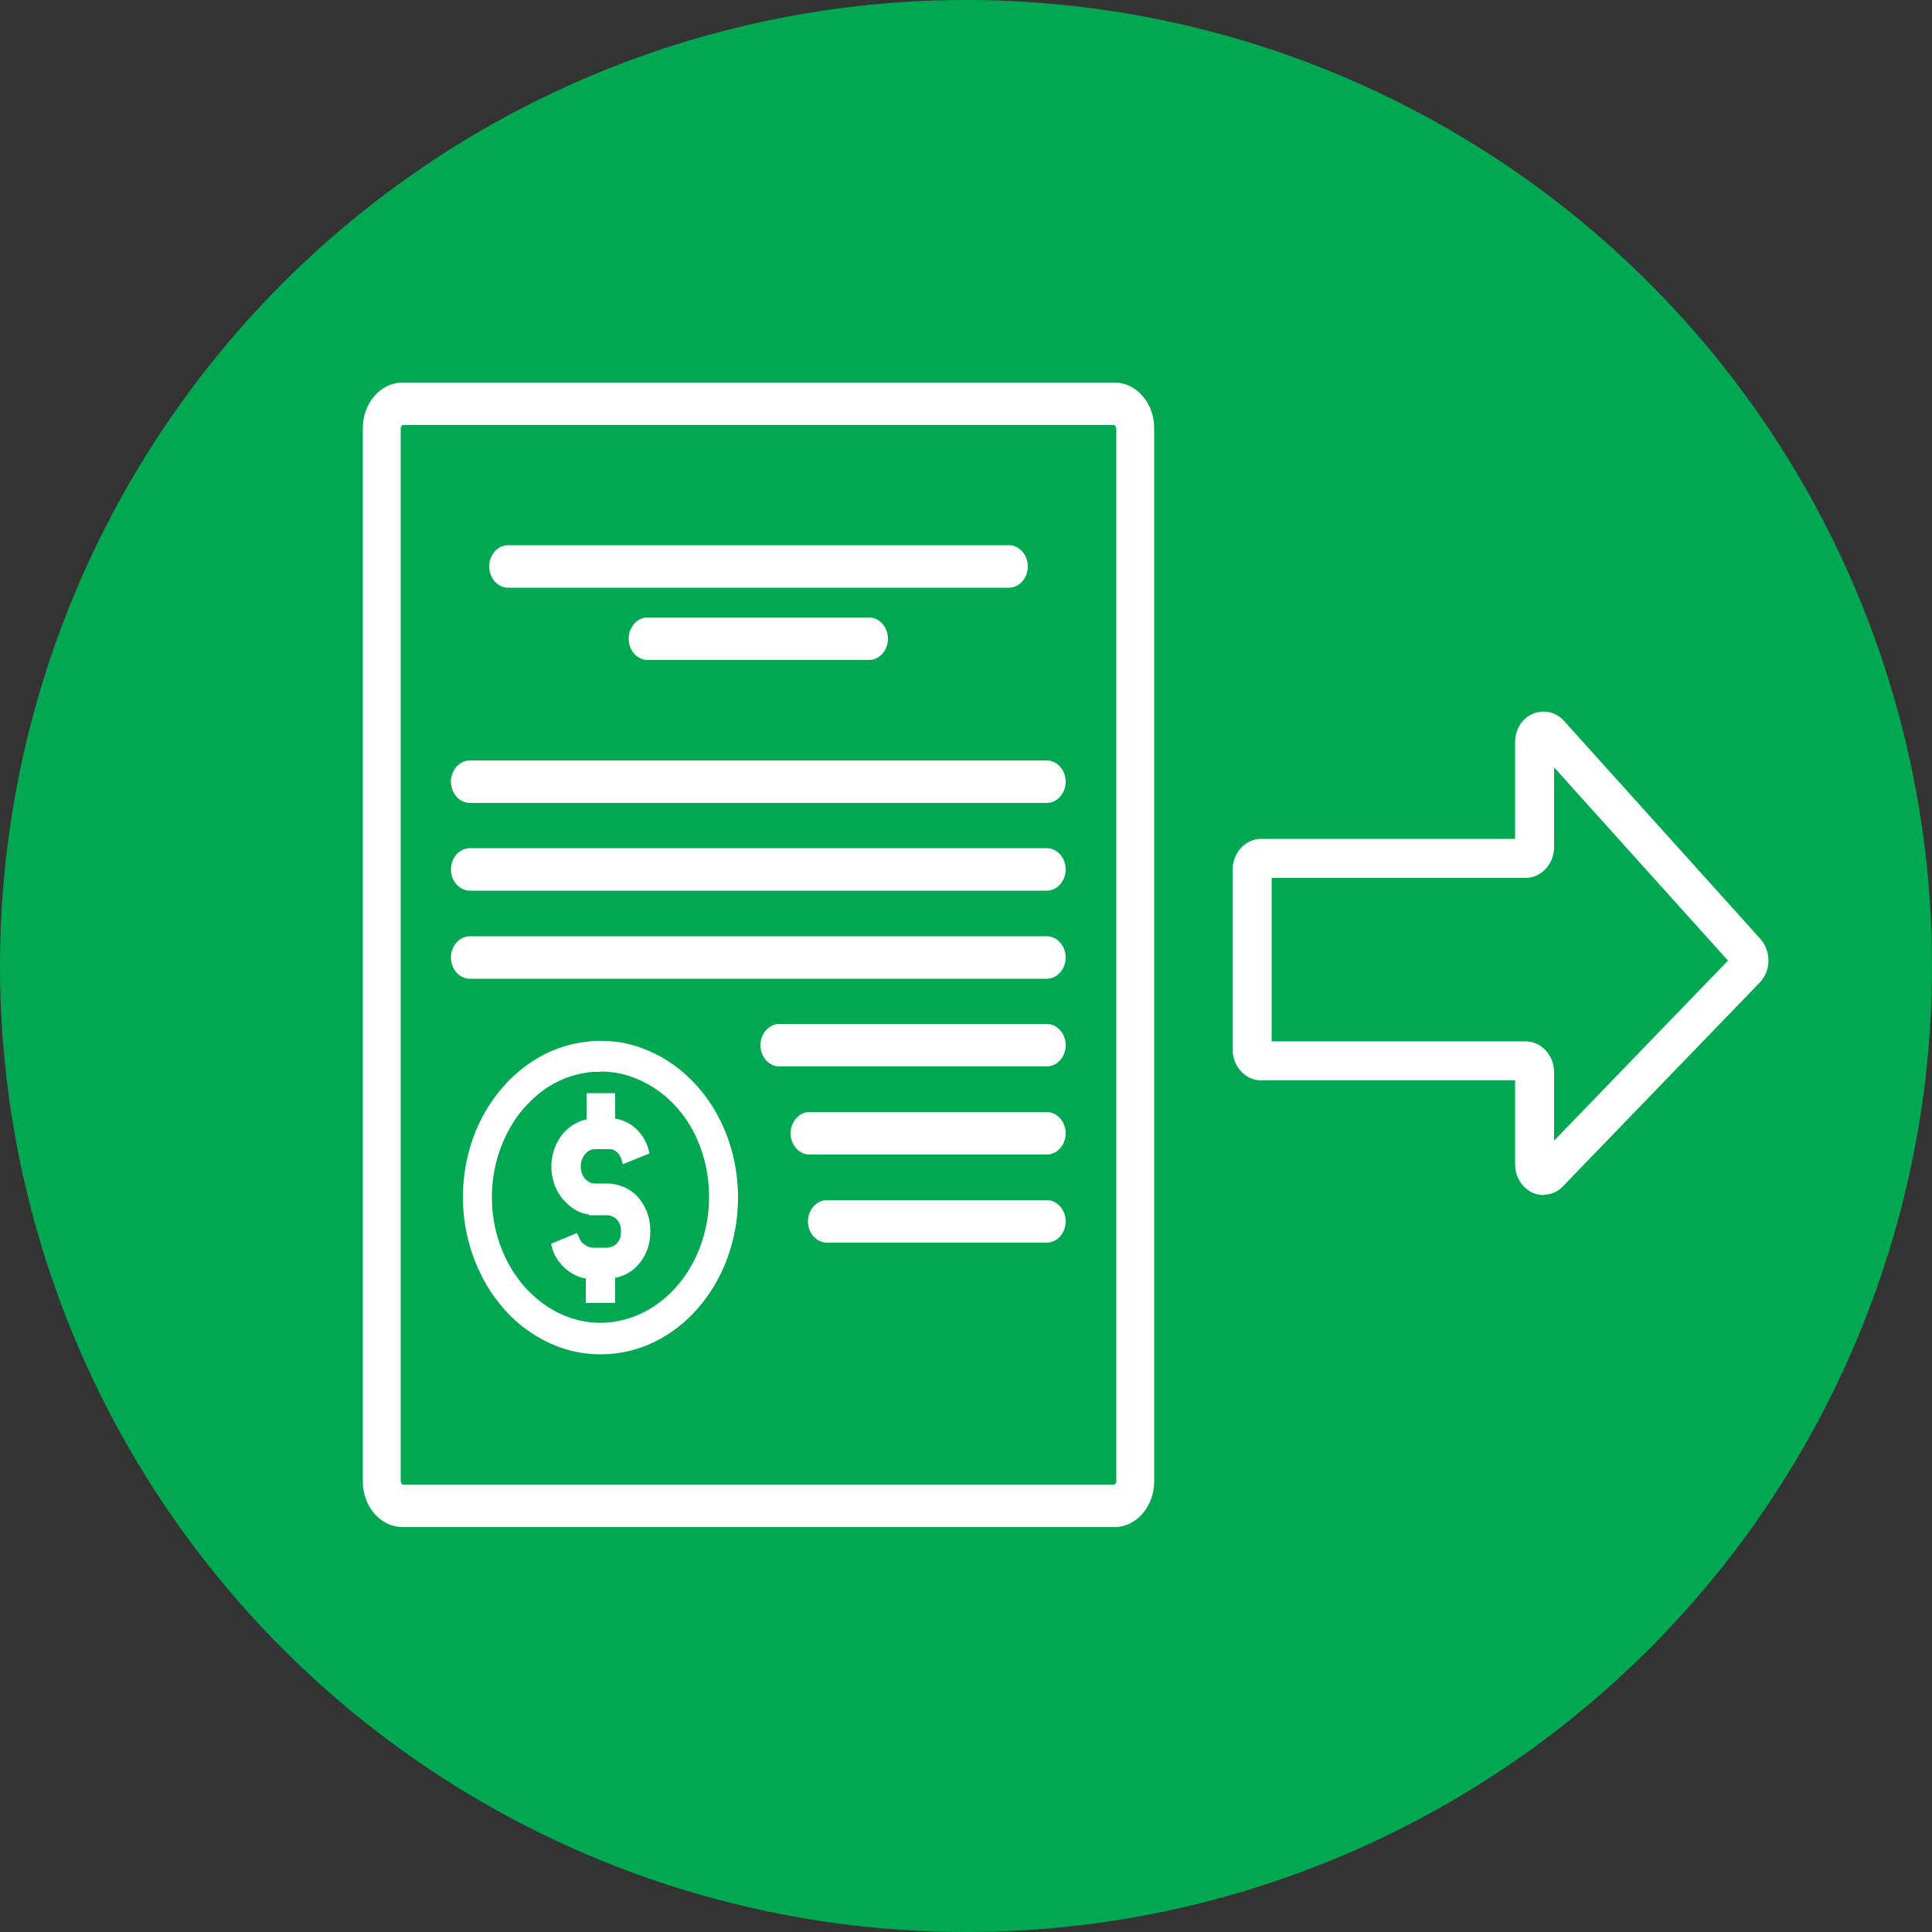
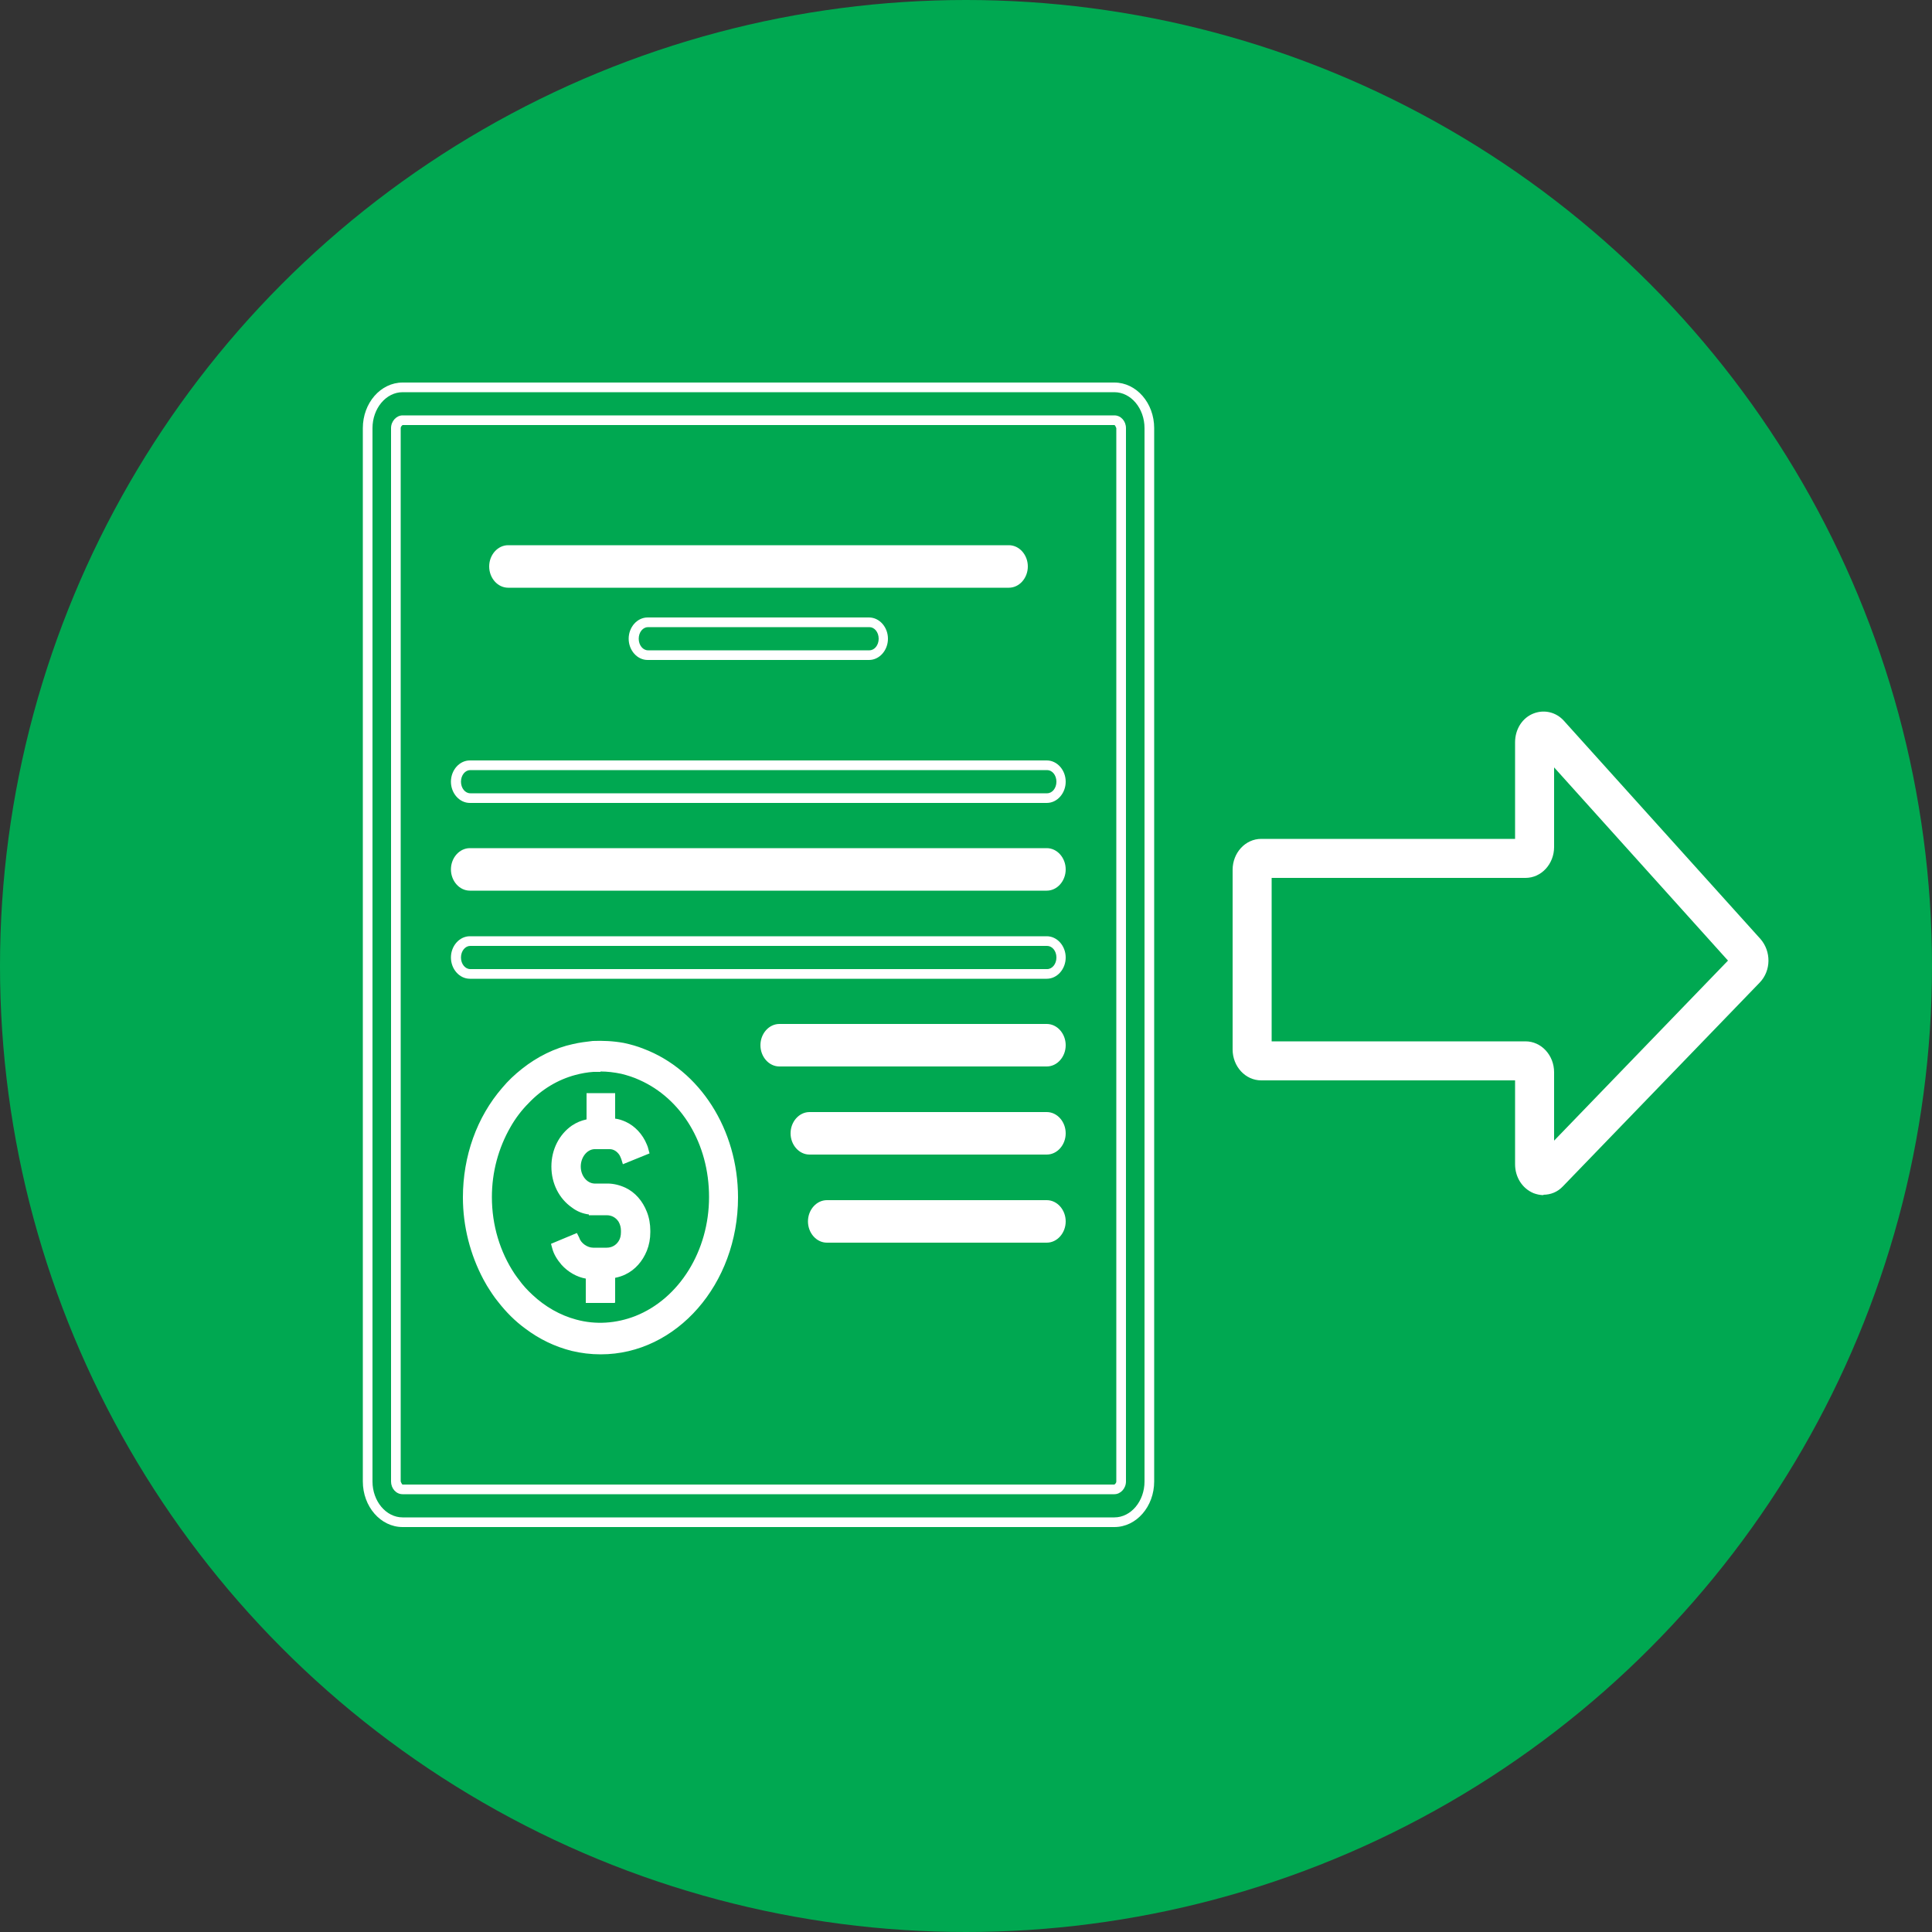
<svg xmlns="http://www.w3.org/2000/svg" id="Layer_2" viewBox="0 0 50 50">
  <rect x="0" y="0" width="50" height="50" fill="#333333" stroke="none" />
  <defs>
    <style>.cls-1{fill-rule:evenodd;}.cls-1,.cls-2{fill:#fff;}.cls-3{fill:#00a851;}</style>
  </defs>
  <g id="Layer_1-2">
    <circle class="cls-3" cx="25" cy="25" r="25" />
    <path class="cls-2" d="M39.95,30.93c-.09,0-.18-.02-.26-.05-.29-.12-.48-.41-.48-.75v-2.17h-6.57c-.41,0-.74-.36-.74-.8v-4.65c0-.44.33-.8.74-.8h6.57v-2.5c0-.34.19-.64.49-.75.27-.1.57-.03.77.19l5.09,5.65c.28.32.28.82-.02,1.13l-5.09,5.27c-.14.15-.32.22-.51.22ZM32.91,26.95h6.57c.41,0,.74.36.74.8v1.77l4.5-4.66-4.5-5v2.06c0,.44-.33.8-.74.8h-6.57v4.24Z" />
-     <path class="cls-1" d="M28.84,39.39H10.42c-.5,0-.91-.47-.91-1.06V11.08c0-.58.41-1.06.91-1.06h18.42c.5,0,.91.47.91,1.06v27.26c0,.58-.41,1.06-.91,1.06h0ZM10.42,10.87c-.1,0-.18.09-.18.21v27.26c0,.11.08.21.18.21h18.42c.1,0,.18-.09.18-.21V11.08c0-.11-.08-.21-.18-.21H10.42Z" />
    <path class="cls-2" d="M28.84,39.52H10.42c-.57,0-1.03-.53-1.03-1.18V11.08c0-.65.46-1.18,1.03-1.18h18.42c.57,0,1.03.53,1.03,1.18v27.26c0,.65-.46,1.18-1.03,1.18ZM10.42,10.15c-.43,0-.78.42-.78.93v27.26c0,.51.35.93.78.93h18.42c.43,0,.78-.42.78-.93V11.08c0-.51-.35-.93-.78-.93H10.42ZM28.84,38.67H10.42c-.17,0-.3-.15-.3-.33V11.08c0-.18.14-.33.3-.33h18.42c.17,0,.3.15.3.33v27.26c0,.18-.14.33-.3.33ZM10.42,11s-.05.03-.05.08v27.26s.03.08.05.08h18.42s.05-.03.05-.08V11.08s-.03-.08-.05-.08H10.42Z" />
    <path class="cls-1" d="M26.11,15.08h-12.96c-.2,0-.36-.19-.36-.42s.16-.42.36-.42h12.96c.2,0,.36.19.36.42s-.16.42-.36.42h0Z" />
    <path class="cls-2" d="M26.11,15.21h-12.96c-.27,0-.49-.25-.49-.55s.22-.55.49-.55h12.96c.27,0,.49.25.49.55s-.22.55-.49.55ZM13.15,14.36c-.13,0-.24.13-.24.3s.11.3.24.3h12.96c.13,0,.24-.13.24-.3s-.11-.3-.24-.3h-12.96Z" />
-     <path class="cls-1" d="M22.49,16.95h-5.73c-.2,0-.36-.19-.36-.42s.16-.42.36-.42h5.73c.2,0,.36.19.36.42s-.16.42-.36.42h0Z" />
    <path class="cls-2" d="M22.49,17.08h-5.73c-.27,0-.49-.25-.49-.55s.22-.55.49-.55h5.73c.27,0,.49.25.49.55s-.22.55-.49.55ZM16.77,16.23c-.13,0-.24.13-.24.3s.11.3.24.3h5.73c.13,0,.24-.13.24-.3s-.11-.3-.24-.3h-5.73Z" />
-     <path class="cls-1" d="M27.09,20.65h-14.93c-.2,0-.36-.19-.36-.42s.16-.42.36-.42h14.93c.2,0,.36.19.36.42s-.16.42-.36.42h0Z" />
    <path class="cls-2" d="M27.09,20.78h-14.93c-.27,0-.49-.25-.49-.55s.22-.55.49-.55h14.93c.27,0,.49.25.49.55s-.22.55-.49.55ZM12.17,19.93c-.13,0-.24.13-.24.3s.11.3.24.3h14.93c.13,0,.24-.13.24-.3s-.11-.3-.24-.3h-14.93Z" />
    <path class="cls-1" d="M27.09,22.93h-14.93c-.2,0-.36-.19-.36-.42s.16-.42.36-.42h14.93c.2,0,.36.19.36.42s-.16.42-.36.42h0Z" />
    <path class="cls-2" d="M27.09,23.05h-14.93c-.27,0-.49-.25-.49-.55s.22-.55.49-.55h14.93c.27,0,.49.25.49.55s-.22.55-.49.55ZM12.17,22.2c-.13,0-.24.13-.24.3s.11.3.24.3h14.93c.13,0,.24-.13.24-.3s-.11-.3-.24-.3h-14.93Z" />
-     <path class="cls-1" d="M27.09,25.2h-14.93c-.2,0-.36-.19-.36-.42s.16-.42.36-.42h14.93c.2,0,.36.19.36.42s-.16.42-.36.42h0Z" />
    <path class="cls-2" d="M27.09,25.33h-14.93c-.27,0-.49-.25-.49-.55s.22-.55.49-.55h14.93c.27,0,.49.25.49.55s-.22.55-.49.55ZM12.17,24.48c-.13,0-.24.13-.24.3s.11.3.24.3h14.93c.13,0,.24-.13.24-.3s-.11-.3-.24-.3h-14.93Z" />
    <path class="cls-1" d="M27.09,27.48h-6.92c-.2,0-.36-.19-.36-.42s.16-.42.36-.42h6.92c.2,0,.36.19.36.42s-.16.42-.36.42h0Z" />
    <path class="cls-2" d="M27.09,27.6h-6.92c-.27,0-.49-.25-.49-.55s.22-.55.49-.55h6.92c.27,0,.49.25.49.55s-.22.55-.49.55ZM20.17,26.75c-.13,0-.24.13-.24.3s.11.3.24.3h6.92c.13,0,.24-.13.24-.3s-.11-.3-.24-.3h-6.92Z" />
    <path class="cls-1" d="M27.09,29.75h-6.14c-.2,0-.36-.19-.36-.42s.16-.42.36-.42h6.14c.2,0,.36.19.36.42s-.16.42-.36.42h0Z" />
    <path class="cls-2" d="M27.09,29.88h-6.14c-.27,0-.49-.25-.49-.55s.22-.55.49-.55h6.14c.27,0,.49.25.49.55s-.22.55-.49.55ZM20.95,29.03c-.13,0-.24.13-.24.3s.11.3.24.3h6.14c.13,0,.24-.13.24-.3s-.11-.3-.24-.3h-6.14Z" />
    <path class="cls-1" d="M27.09,32.03h-5.69c-.2,0-.36-.19-.36-.42s.16-.42.36-.42h5.69c.2,0,.36.19.36.42s-.16.42-.36.42h0Z" />
    <path class="cls-2" d="M27.09,32.16h-5.69c-.27,0-.49-.25-.49-.55s.22-.55.49-.55h5.69c.27,0,.49.25.49.55s-.22.55-.49.55ZM21.4,31.31c-.13,0-.24.13-.24.3s.11.3.24.3h5.69c.13,0,.24-.13.24-.3s-.11-.3-.24-.3h-5.69Z" />
    <path class="cls-2" d="M16.11,30.86c-.12-.06-.27-.1-.42-.1h-.32s-.02,0-.02,0c-.26-.01-.47-.26-.47-.57s.21-.56.47-.57h.4c.14,0,.28.08.36.21.03.04.05.09.07.14l.42-.17.04-.02s-.02-.07-.04-.11c-.1-.24-.28-.43-.49-.53-.11-.05-.22-.08-.34-.08v-.65h-.49v.66c-.16.02-.3.07-.43.16-.28.2-.47.55-.47.96s.19.76.47.96c.14.1.31.16.49.17h0s.34,0,.34,0c.18,0,.33.09.42.23.05.08.08.18.08.3v.04c0,.11-.03.21-.08.3-.09.14-.24.23-.42.23h-.35c-.2,0-.42-.16-.48-.35h-.01s0,0,0,0l-.44.18c.04.14.12.27.22.38.17.19.41.32.66.33v.62h.49v-.62c.12-.01.23-.04.34-.1.22-.11.39-.3.49-.55.05-.13.08-.28.08-.44v-.04c0-.16-.03-.31-.08-.44-.1-.24-.27-.44-.49-.55Z" />
    <path class="cls-2" d="M15.9,33.72h-.74v-.63c-.23-.04-.46-.17-.63-.36-.11-.13-.2-.27-.24-.43l-.03-.11.67-.28.06.12c.04.14.21.26.36.26h.35c.13,0,.24-.06.31-.17.04-.06.06-.14.06-.23v-.04c0-.08-.02-.16-.06-.23-.07-.11-.18-.17-.31-.17h-.46v-.02c-.16-.02-.31-.08-.44-.18-.33-.23-.53-.62-.53-1.06s.2-.83.53-1.06c.12-.08.24-.13.38-.16v-.68h.74v.66c.09.01.18.04.27.08.24.11.44.32.55.59.02.04.03.08.04.12l.03.11-.69.28-.04-.13s-.03-.08-.05-.11c-.06-.09-.15-.15-.25-.15h-.4c-.19.01-.35.21-.35.45s.16.43.35.44h.05s.29,0,.29,0c.16,0,.32.04.47.11h0c.25.12.44.34.55.62.06.15.09.32.09.49v.04c0,.17-.03.33-.09.48-.11.27-.3.49-.55.61-.08.04-.17.07-.27.09v.64ZM15.41,33.47h.24v-.61h.11c.11-.02.2-.05.29-.09.19-.09.35-.26.43-.48.05-.12.07-.25.07-.39v-.04c0-.14-.02-.27-.07-.4-.08-.22-.24-.39-.43-.48h0c-.11-.06-.24-.08-.36-.08h-.45v-.02c-.3-.07-.5-.35-.5-.67,0-.37.26-.68.59-.7h.41c.18,0,.36.1.46.26,0,.02.02.03.03.05l.24-.1c-.09-.21-.24-.36-.42-.45-.1-.05-.19-.07-.29-.07h-.12v-.65h-.24v.65h-.11c-.13.03-.26.07-.37.15-.26.18-.42.51-.42.86s.16.68.42.86c.12.09.27.14.42.14h.34c.22,0,.41.12.52.3.06.11.1.23.1.36v.04c0,.13-.03.26-.1.36-.12.19-.31.29-.52.29h-.34c-.22,0-.43-.13-.54-.32l-.24.1c.04.08.09.16.15.23.16.17.36.28.57.29h.12v.62Z" />
    <path class="cls-2" d="M16.6,27.25c-.16-.06-.32-.11-.49-.14-.19-.03-.38-.05-.57-.05-.07,0-.13,0-.19,0-.17.01-.33.04-.49.07-.46.11-.89.32-1.27.62-.18.14-.34.3-.49.47-.61.71-.99,1.69-.99,2.76,0,.75.19,1.46.51,2.06.03.05.06.11.09.16.08.14.18.28.28.4.2.26.42.48.67.67.35.26.74.46,1.16.56.23.06.48.09.72.09,1.89,0,3.43-1.77,3.43-3.94,0-1.74-.99-3.23-2.37-3.74ZM16.49,34.18c-.3.12-.62.18-.95.18-.23,0-.45-.03-.66-.09-.44-.12-.84-.35-1.18-.67-.13-.12-.25-.26-.36-.4-.04-.05-.08-.1-.11-.16-.38-.57-.61-1.28-.61-2.06,0-.69.18-1.34.5-1.88.14-.24.3-.45.49-.64.36-.37.79-.63,1.27-.76.16-.04.32-.07.49-.08.06,0,.13,0,.19,0,.2,0,.38.02.57.06.17.04.33.1.49.17,1.1.49,1.88,1.71,1.88,3.14s-.83,2.74-1.99,3.2Z" />
    <path class="cls-2" d="M15.54,35.05c-.25,0-.5-.03-.75-.09-.43-.11-.83-.3-1.2-.58-.26-.19-.49-.42-.7-.69-.1-.12-.19-.26-.29-.42-.03-.05-.06-.11-.09-.16-.34-.64-.53-1.37-.53-2.12,0-1.07.36-2.08,1.02-2.84.15-.18.32-.34.51-.49.39-.31.85-.54,1.32-.64.17-.04.34-.06.51-.08.26-.01.52,0,.8.05.19.04.36.09.51.15,1.46.55,2.45,2.09,2.45,3.85,0,2.24-1.59,4.06-3.55,4.06ZM15.54,27.18c-.06,0-.13,0-.19,0-.15.01-.31.03-.47.07-.43.1-.85.31-1.22.6-.17.14-.33.29-.47.46-.62.72-.96,1.67-.96,2.68,0,.71.17,1.4.5,2,.03.05.06.1.09.15.09.15.18.28.27.39.19.25.41.47.65.64.35.26.72.44,1.11.54.23.06.46.08.69.08,1.82,0,3.3-1.71,3.3-3.81,0-1.66-.92-3.11-2.29-3.62h0c-.14-.06-.3-.1-.47-.14-.19-.03-.37-.05-.55-.05ZM15.54,34.48c-.23,0-.47-.03-.7-.09-.45-.12-.88-.36-1.24-.7-.14-.13-.27-.27-.38-.42-.03-.04-.07-.09-.1-.14-.43-.64-.65-1.37-.65-2.15,0-.69.18-1.37.52-1.94.15-.25.32-.47.51-.67.37-.38.83-.66,1.32-.79.16-.05.34-.08.51-.09.25-.03.52,0,.8.06.18.04.35.1.52.17,1.17.52,1.95,1.83,1.95,3.26s-.83,2.82-2.07,3.31h0c-.32.12-.66.19-.99.19ZM15.54,27.74c-.06,0-.12,0-.18,0-.16.01-.32.04-.47.08-.45.12-.87.37-1.21.73-.18.18-.34.39-.47.62-.31.54-.48,1.16-.48,1.81,0,.73.21,1.42.59,1.99.04.06.08.11.11.15.1.14.22.27.35.39.33.31.72.53,1.13.64.51.14,1.04.1,1.53-.09h0c1.14-.45,1.91-1.69,1.91-3.08s-.72-2.55-1.8-3.03c-.15-.07-.31-.12-.47-.16-.19-.04-.37-.06-.54-.06Z" />
  </g>
</svg>